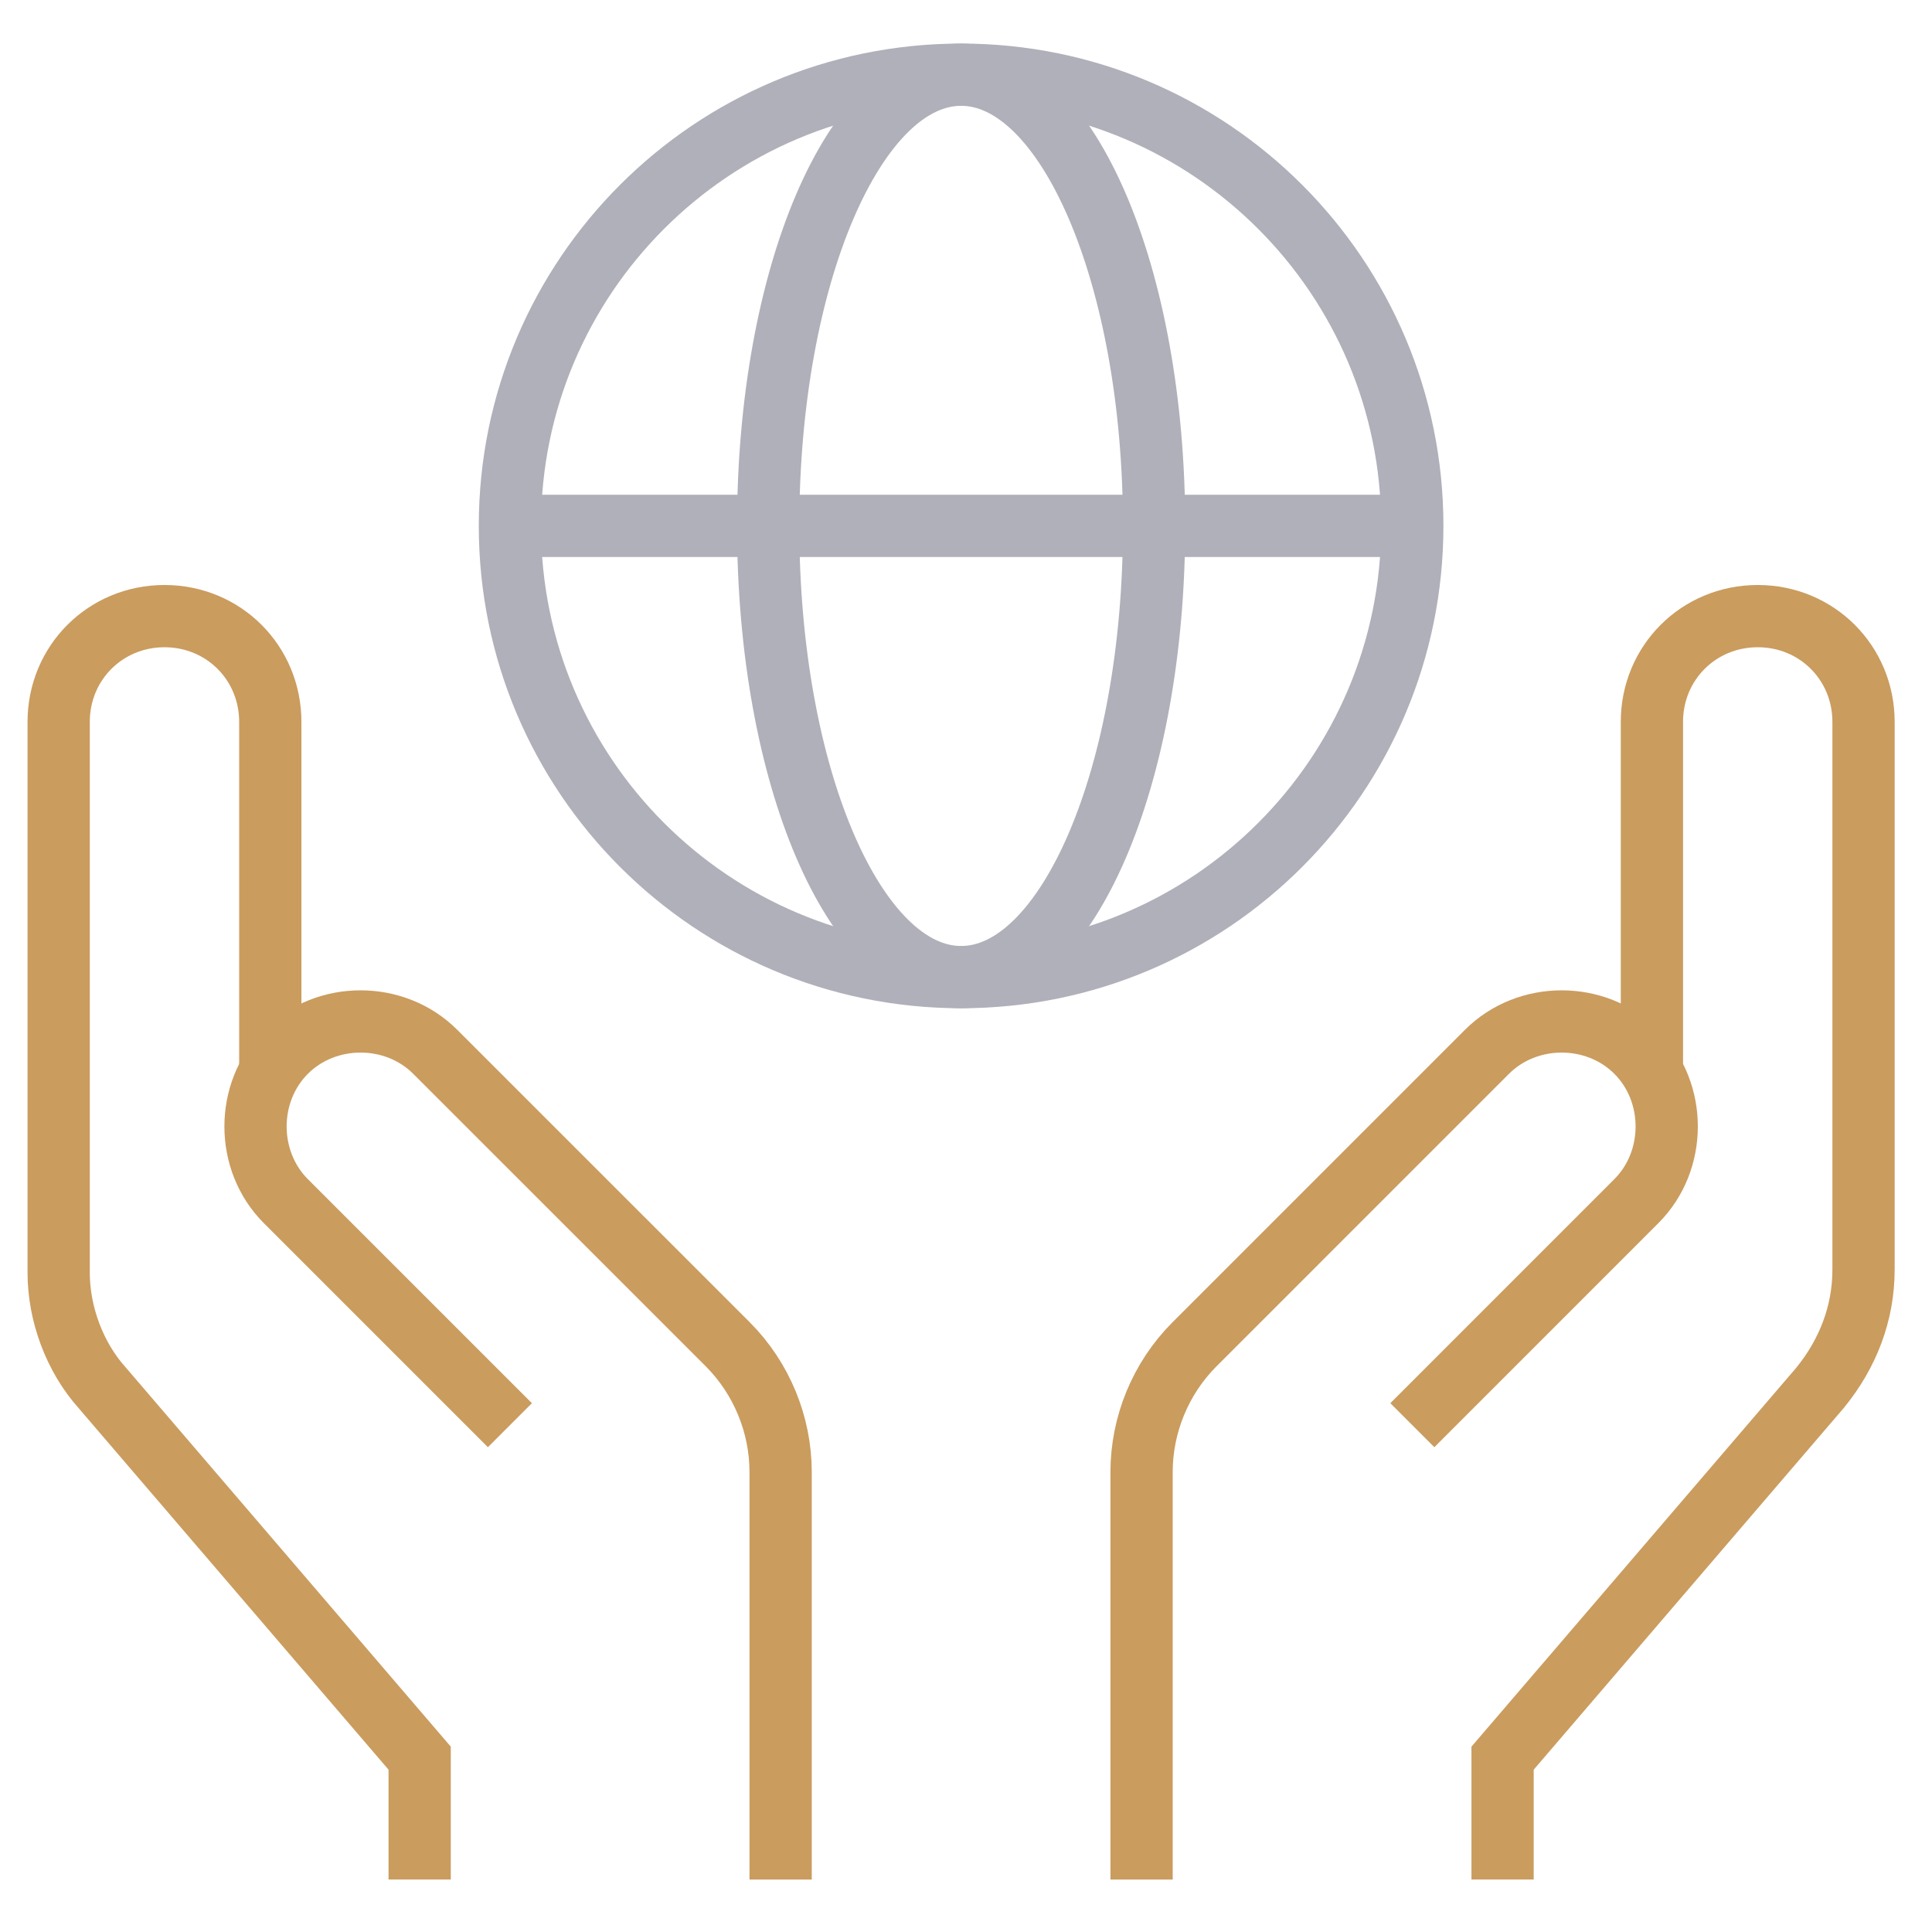
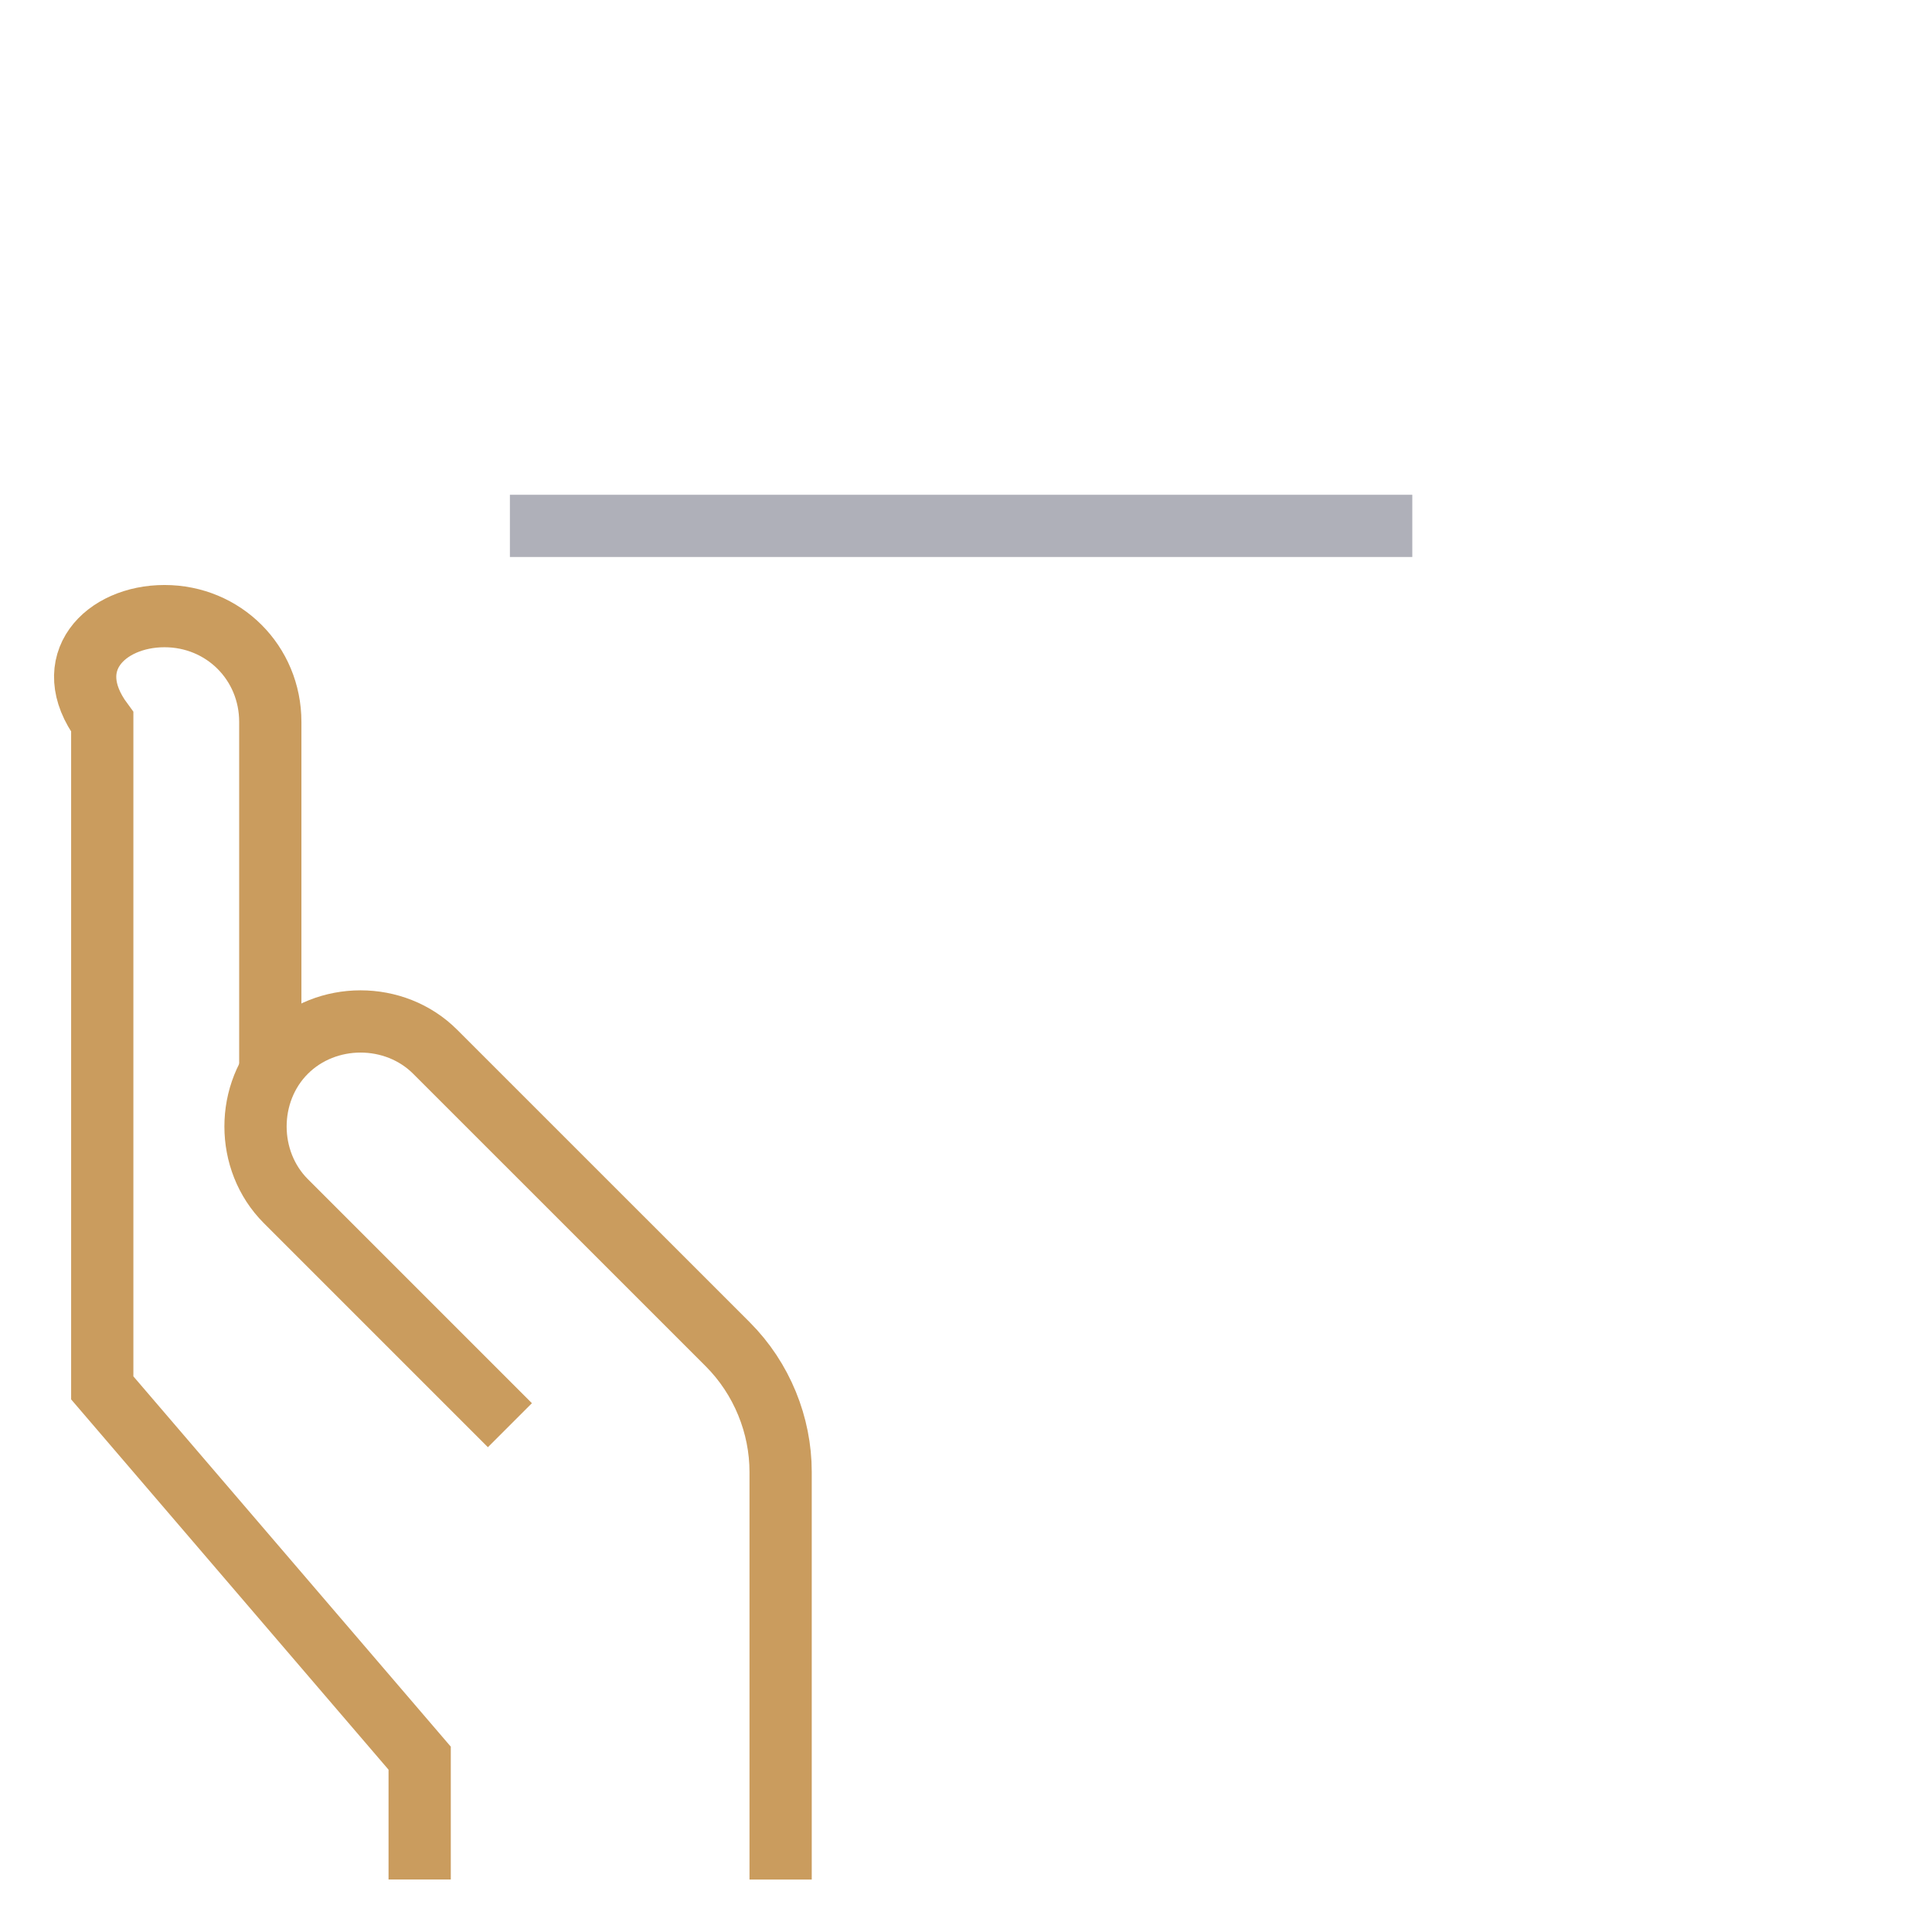
<svg xmlns="http://www.w3.org/2000/svg" width="41" height="41" viewBox="0 0 41 41" fill="none">
-   <path d="M8.906 39.886V37.311L2.17 29.453C1.576 28.792 1.245 27.868 1.245 27.009V15.32C1.245 14.066 2.236 13.075 3.491 13.075C4.745 13.075 5.736 14.066 5.736 15.32V22.717" stroke="#CA9C5E" stroke-width="1.321" stroke-miterlimit="10" />
+   <path d="M8.906 39.886V37.311L2.17 29.453V15.32C1.245 14.066 2.236 13.075 3.491 13.075C4.745 13.075 5.736 14.066 5.736 15.32V22.717" stroke="#CA9C5E" stroke-width="1.321" stroke-miterlimit="10" />
  <path d="M16.566 39.887V31.236C16.566 30.245 16.17 29.255 15.444 28.528L9.236 22.321C8.378 21.462 6.925 21.462 6.066 22.321C5.208 23.179 5.208 24.632 6.066 25.49L10.821 30.245" stroke="#CA9C5E" stroke-width="1.321" stroke-miterlimit="10" />
-   <path d="M31.887 39.886V37.311L38.623 29.453C39.217 28.726 39.547 27.868 39.547 26.943V15.32C39.547 14.066 38.556 13.075 37.302 13.075C36.047 13.075 35.056 14.066 35.056 15.32V22.717" stroke="#CA9C5E" stroke-width="1.321" stroke-miterlimit="10" />
-   <path d="M24.226 39.887V31.236C24.226 30.245 24.622 29.255 25.349 28.528L31.556 22.321C32.415 21.462 33.868 21.462 34.726 22.321C35.585 23.179 35.585 24.632 34.726 25.49L29.972 30.245" stroke="#CA9C5E" stroke-width="1.321" stroke-miterlimit="10" />
  <path d="M10.821 11.16H29.971" stroke="#AFB0B9" stroke-width="1.321" stroke-miterlimit="10" />
-   <path d="M20.396 20.736C25.684 20.736 29.971 16.449 29.971 11.16C29.971 5.872 25.684 1.585 20.396 1.585C15.108 1.585 10.821 5.872 10.821 11.16C10.821 16.449 15.108 20.736 20.396 20.736Z" stroke="#AFB0B9" stroke-width="1.321" stroke-miterlimit="10" stroke-linecap="square" />
-   <path d="M20.396 20.736C22.658 20.736 24.491 16.449 24.491 11.16C24.491 5.872 22.658 1.585 20.396 1.585C18.135 1.585 16.302 5.872 16.302 11.16C16.302 16.449 18.135 20.736 20.396 20.736Z" stroke="#AFB0B9" stroke-width="1.321" stroke-miterlimit="10" stroke-linecap="square" />
</svg>